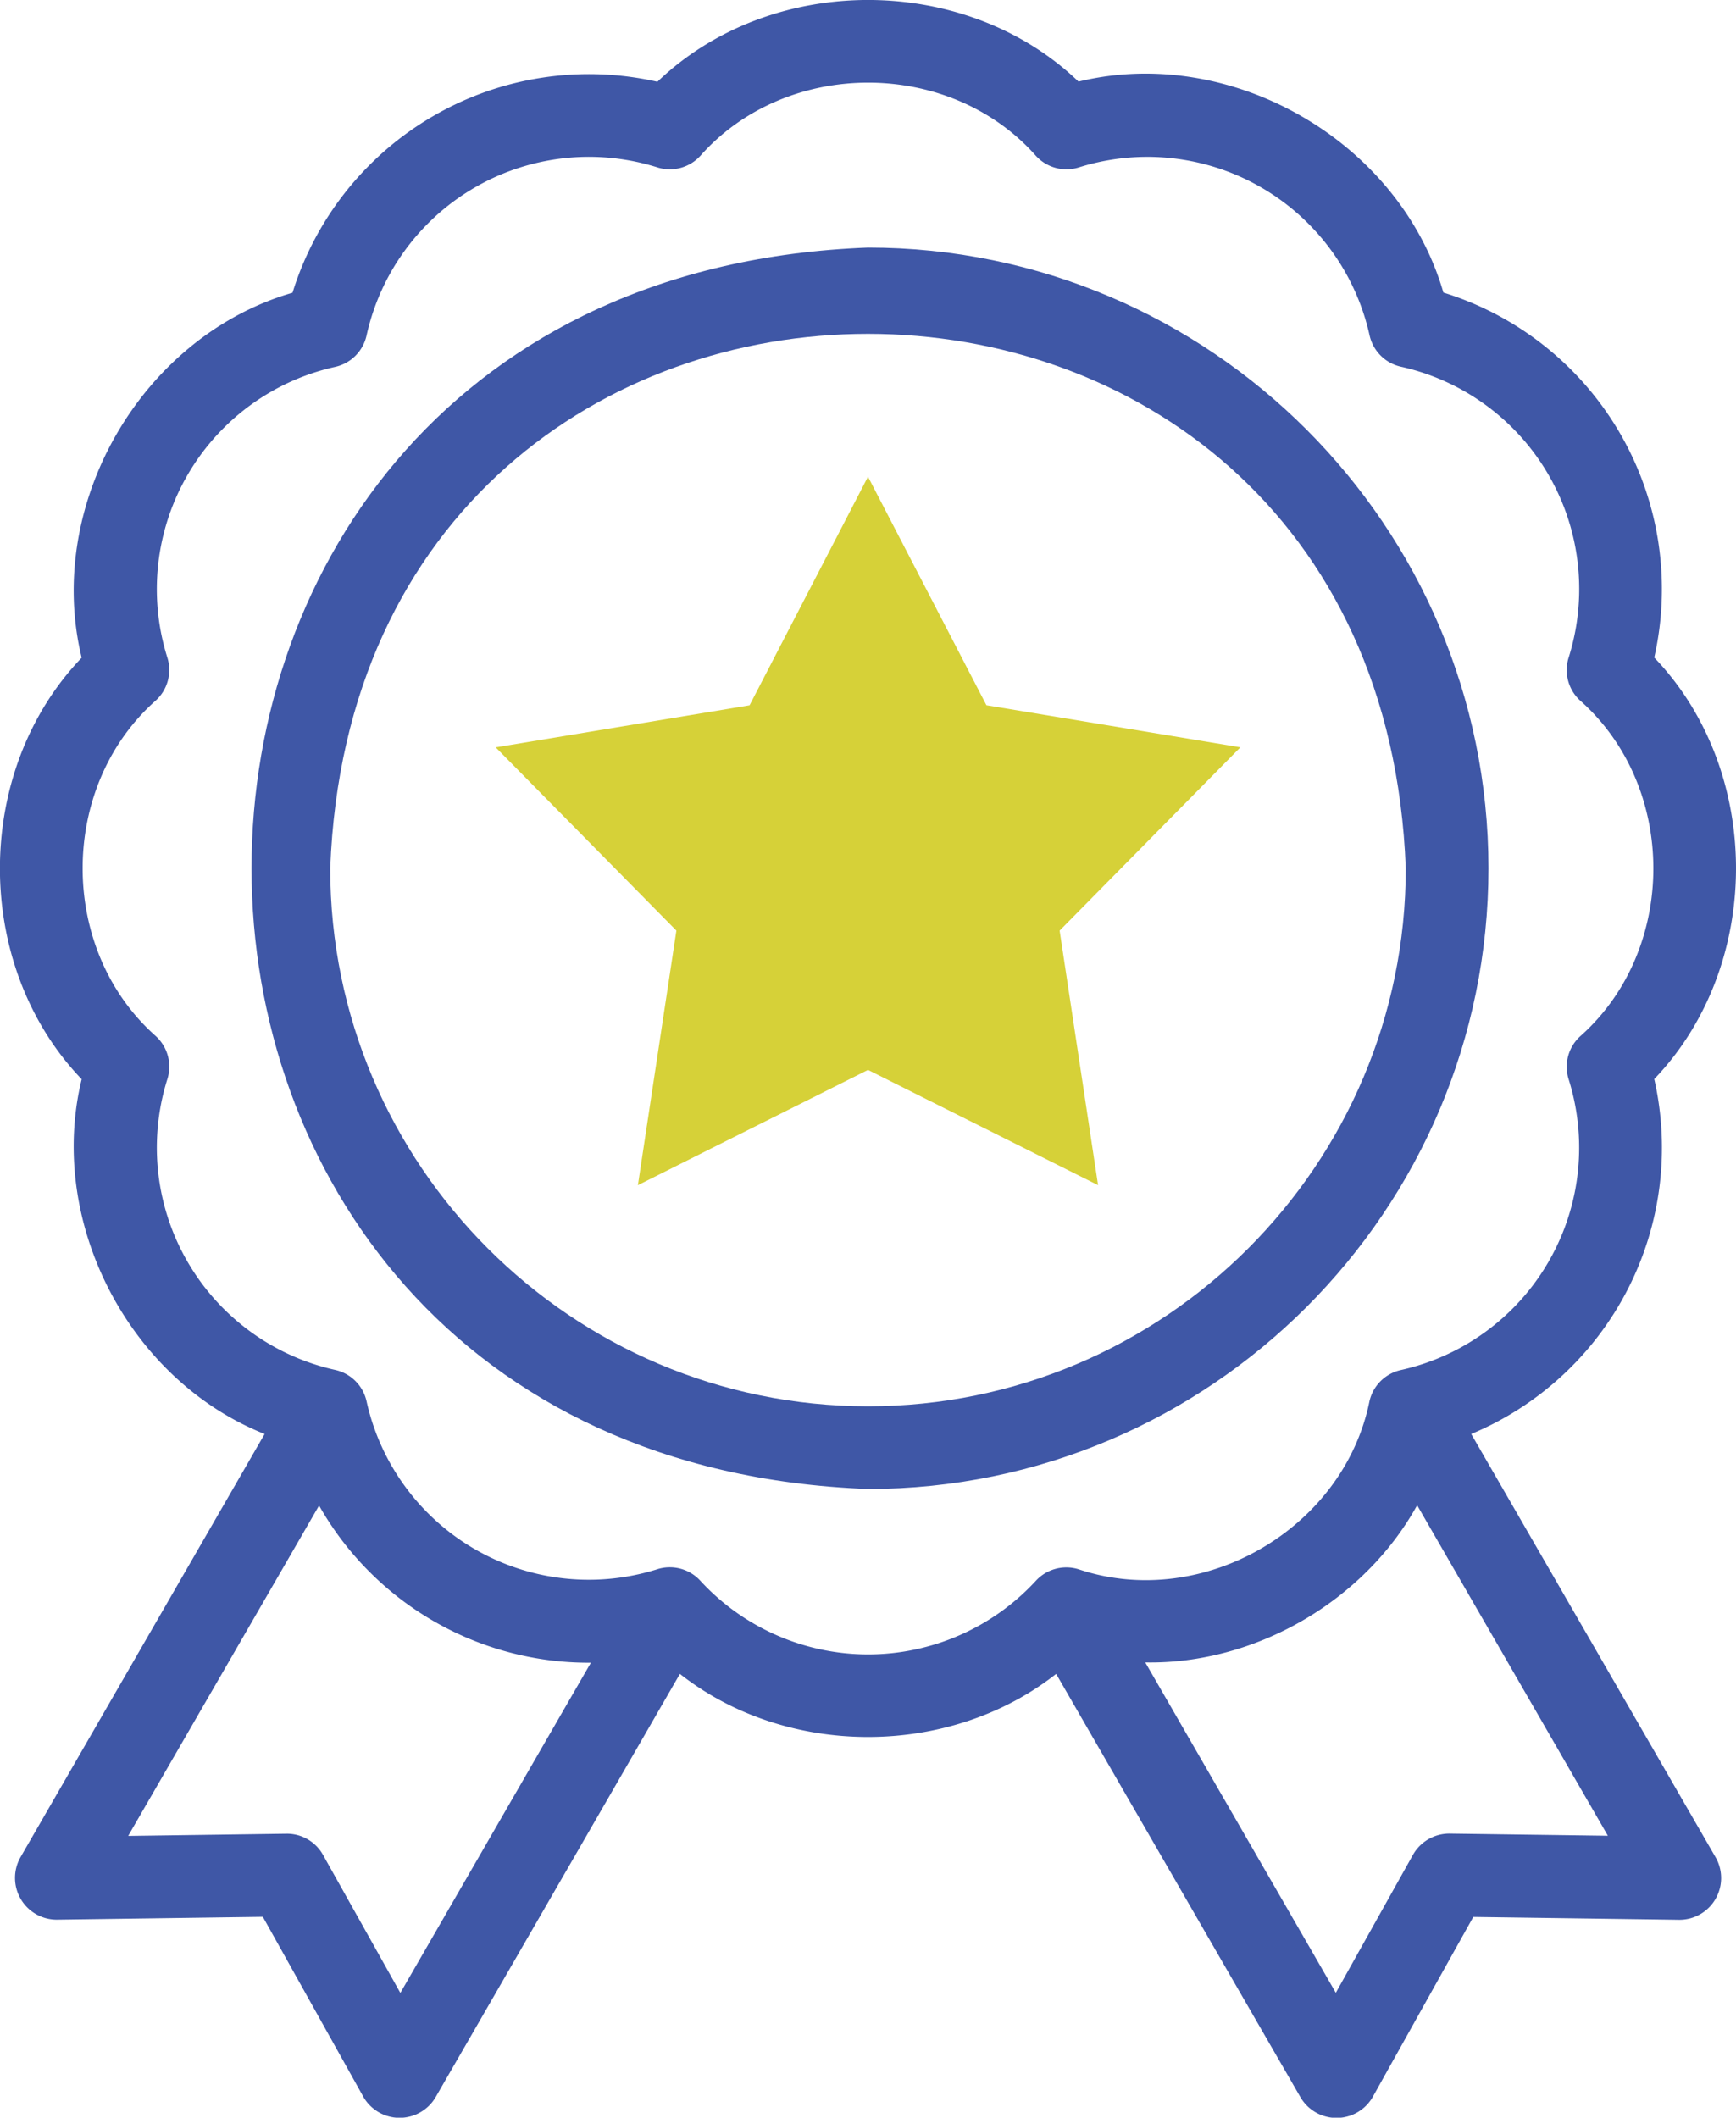
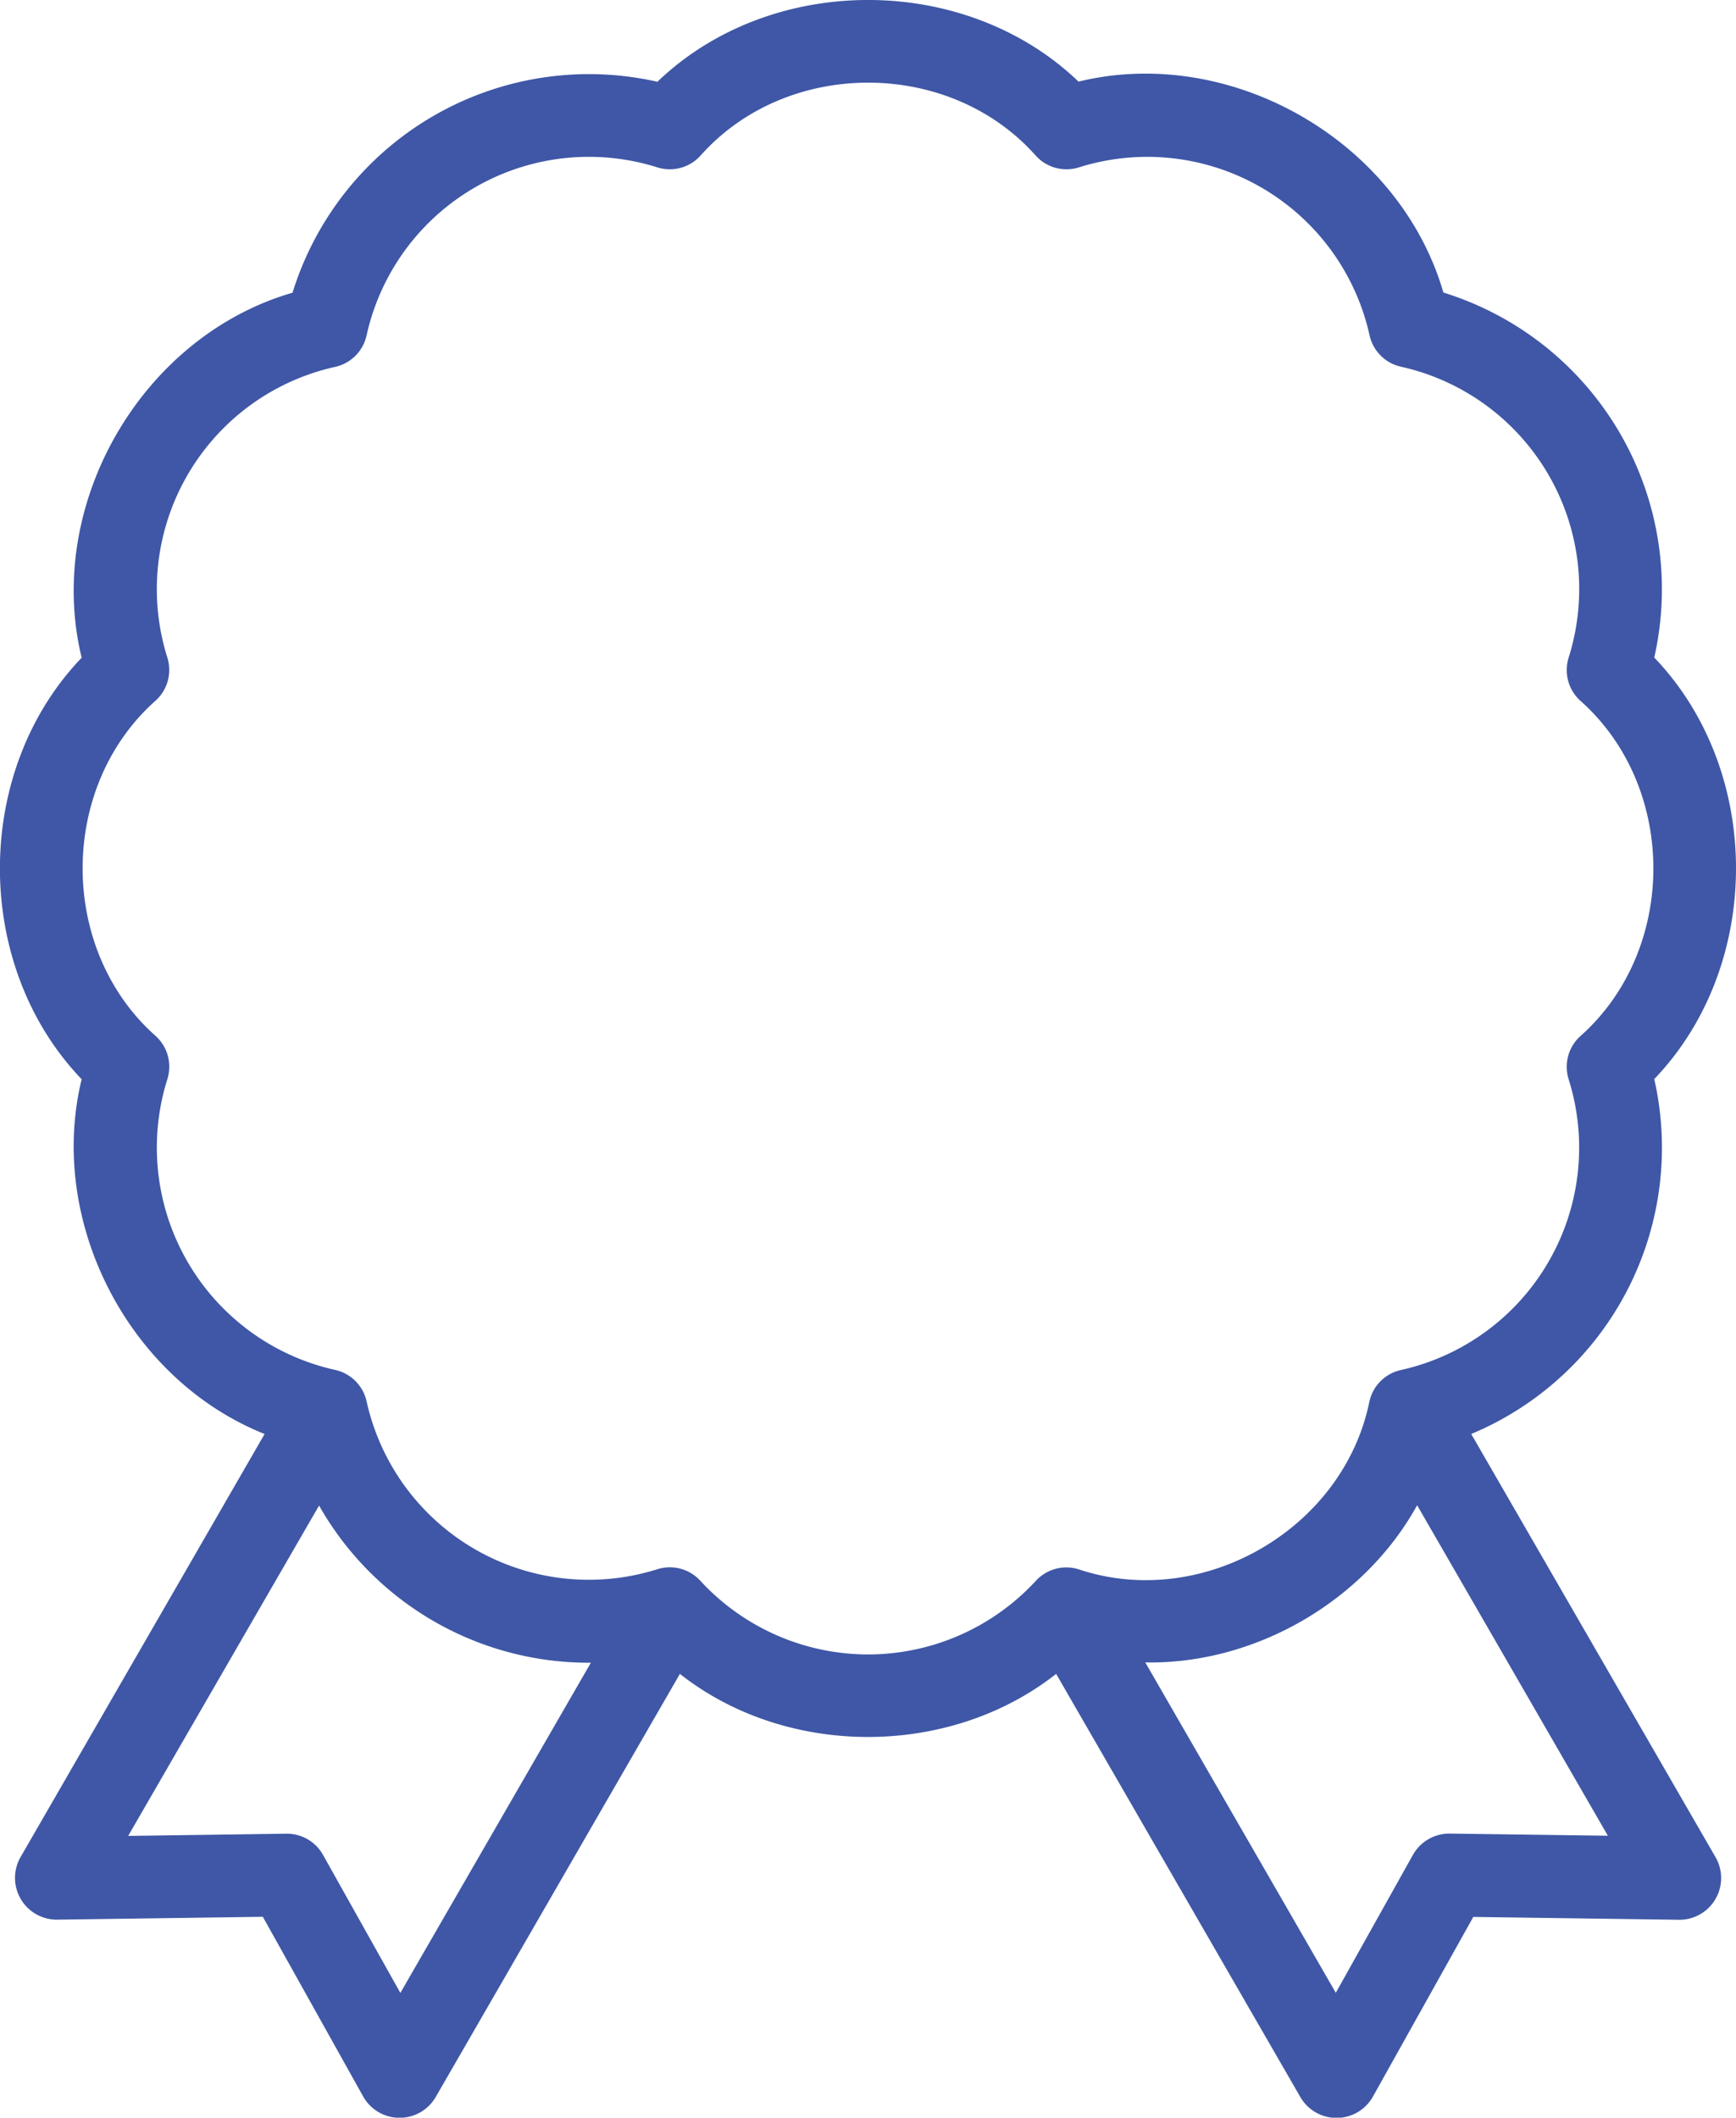
<svg xmlns="http://www.w3.org/2000/svg" viewBox="0 0 419.87 512">
  <defs>
    <style>.cls-1{fill:#3f57a6;}.cls-2{fill:#d6d138;fill-rule:evenodd;}</style>
  </defs>
  <g id="Calque_2" data-name="Calque 2">
    <g id="Capa_1" data-name="Capa 1">
-       <path class="cls-1" d="M360,209.93c0-82.75-67.32-150.07-150.08-150.07C11.11,67.4,11.17,352.5,209.94,360,292.69,360,360,292.69,360,209.93ZM209.93,340c-71.71,0-130.06-58.35-130.06-130.07,6.54-172.31,253.62-172.26,260.13,0C340,281.65,281.65,340,209.93,340Z" />
      <path class="cls-1" d="M355.83,346.7a75,75,0,0,0,44.27-85.81c26.36-27.47,26.36-74.44,0-101.91a75.06,75.06,0,0,0-51-88.25c-10.61-36.57-51.28-60-88.25-51C233.42-6.59,186.45-6.59,159,19.77a75.06,75.06,0,0,0-88.25,51c-36.57,10.6-60,51.28-51,88.25-26.36,27.47-26.36,74.43,0,101.91C11.36,295.35,31.1,333.6,64,346.7L4.9,449.12a10.1,10.1,0,0,0,8.81,15l49.86-.69L87.91,507a10.1,10.1,0,0,0,17.4.12l59.13-102.42c25.83,20.34,65.15,20.33,91,0l59.13,102.42A10.1,10.1,0,0,0,332,507l24.33-43.54,49.87.69a10.09,10.09,0,0,0,8.8-15Zm-259,135.13L78.13,448.47a10,10,0,0,0-8.87-5.13L31,443.87,77.17,364a74.95,74.95,0,0,0,65.74,38ZM209.93,400a55.23,55.23,0,0,1-40.59-17.86A10,10,0,0,0,159,379.39,55.06,55.06,0,0,1,88.66,338.8a10,10,0,0,0-7.59-7.59A55.07,55.07,0,0,1,40.48,260.9a10,10,0,0,0-2.78-10.38c-23.62-20.89-23.62-60.28,0-81.18A10,10,0,0,0,40.48,159a55.05,55.05,0,0,1,40.59-70.3,10,10,0,0,0,7.59-7.6A55.07,55.07,0,0,1,159,40.47a10,10,0,0,0,10.37-2.78c20.9-23.61,60.29-23.61,81.19,0a10,10,0,0,0,10.37,2.78,55.07,55.07,0,0,1,70.31,40.59,10,10,0,0,0,7.59,7.6A55.06,55.06,0,0,1,379.39,159a10,10,0,0,0,2.78,10.37c23.62,20.9,23.62,60.29,0,81.19a10,10,0,0,0-2.78,10.37,55.07,55.07,0,0,1-40.59,70.31,10,10,0,0,0-7.59,7.59c-6.29,30.9-40.41,50.59-70.31,40.59a10,10,0,0,0-10.37,2.78A55.25,55.25,0,0,1,209.93,400Zm140.68,43.31a10.11,10.11,0,0,0-8.87,5.13l-18.66,33.36L277,401.93c26.51.49,52.91-14.75,65.75-38l46.13,79.9Z" />
-       <path class="cls-2" d="M209.93,115.25l28.65,55.26L300,180.68,256.28,225l9.3,61.54-55.65-27.86-55.65,27.86L163.59,225l-43.7-44.31,61.4-10.17Z" />
    </g>
  </g>
</svg>